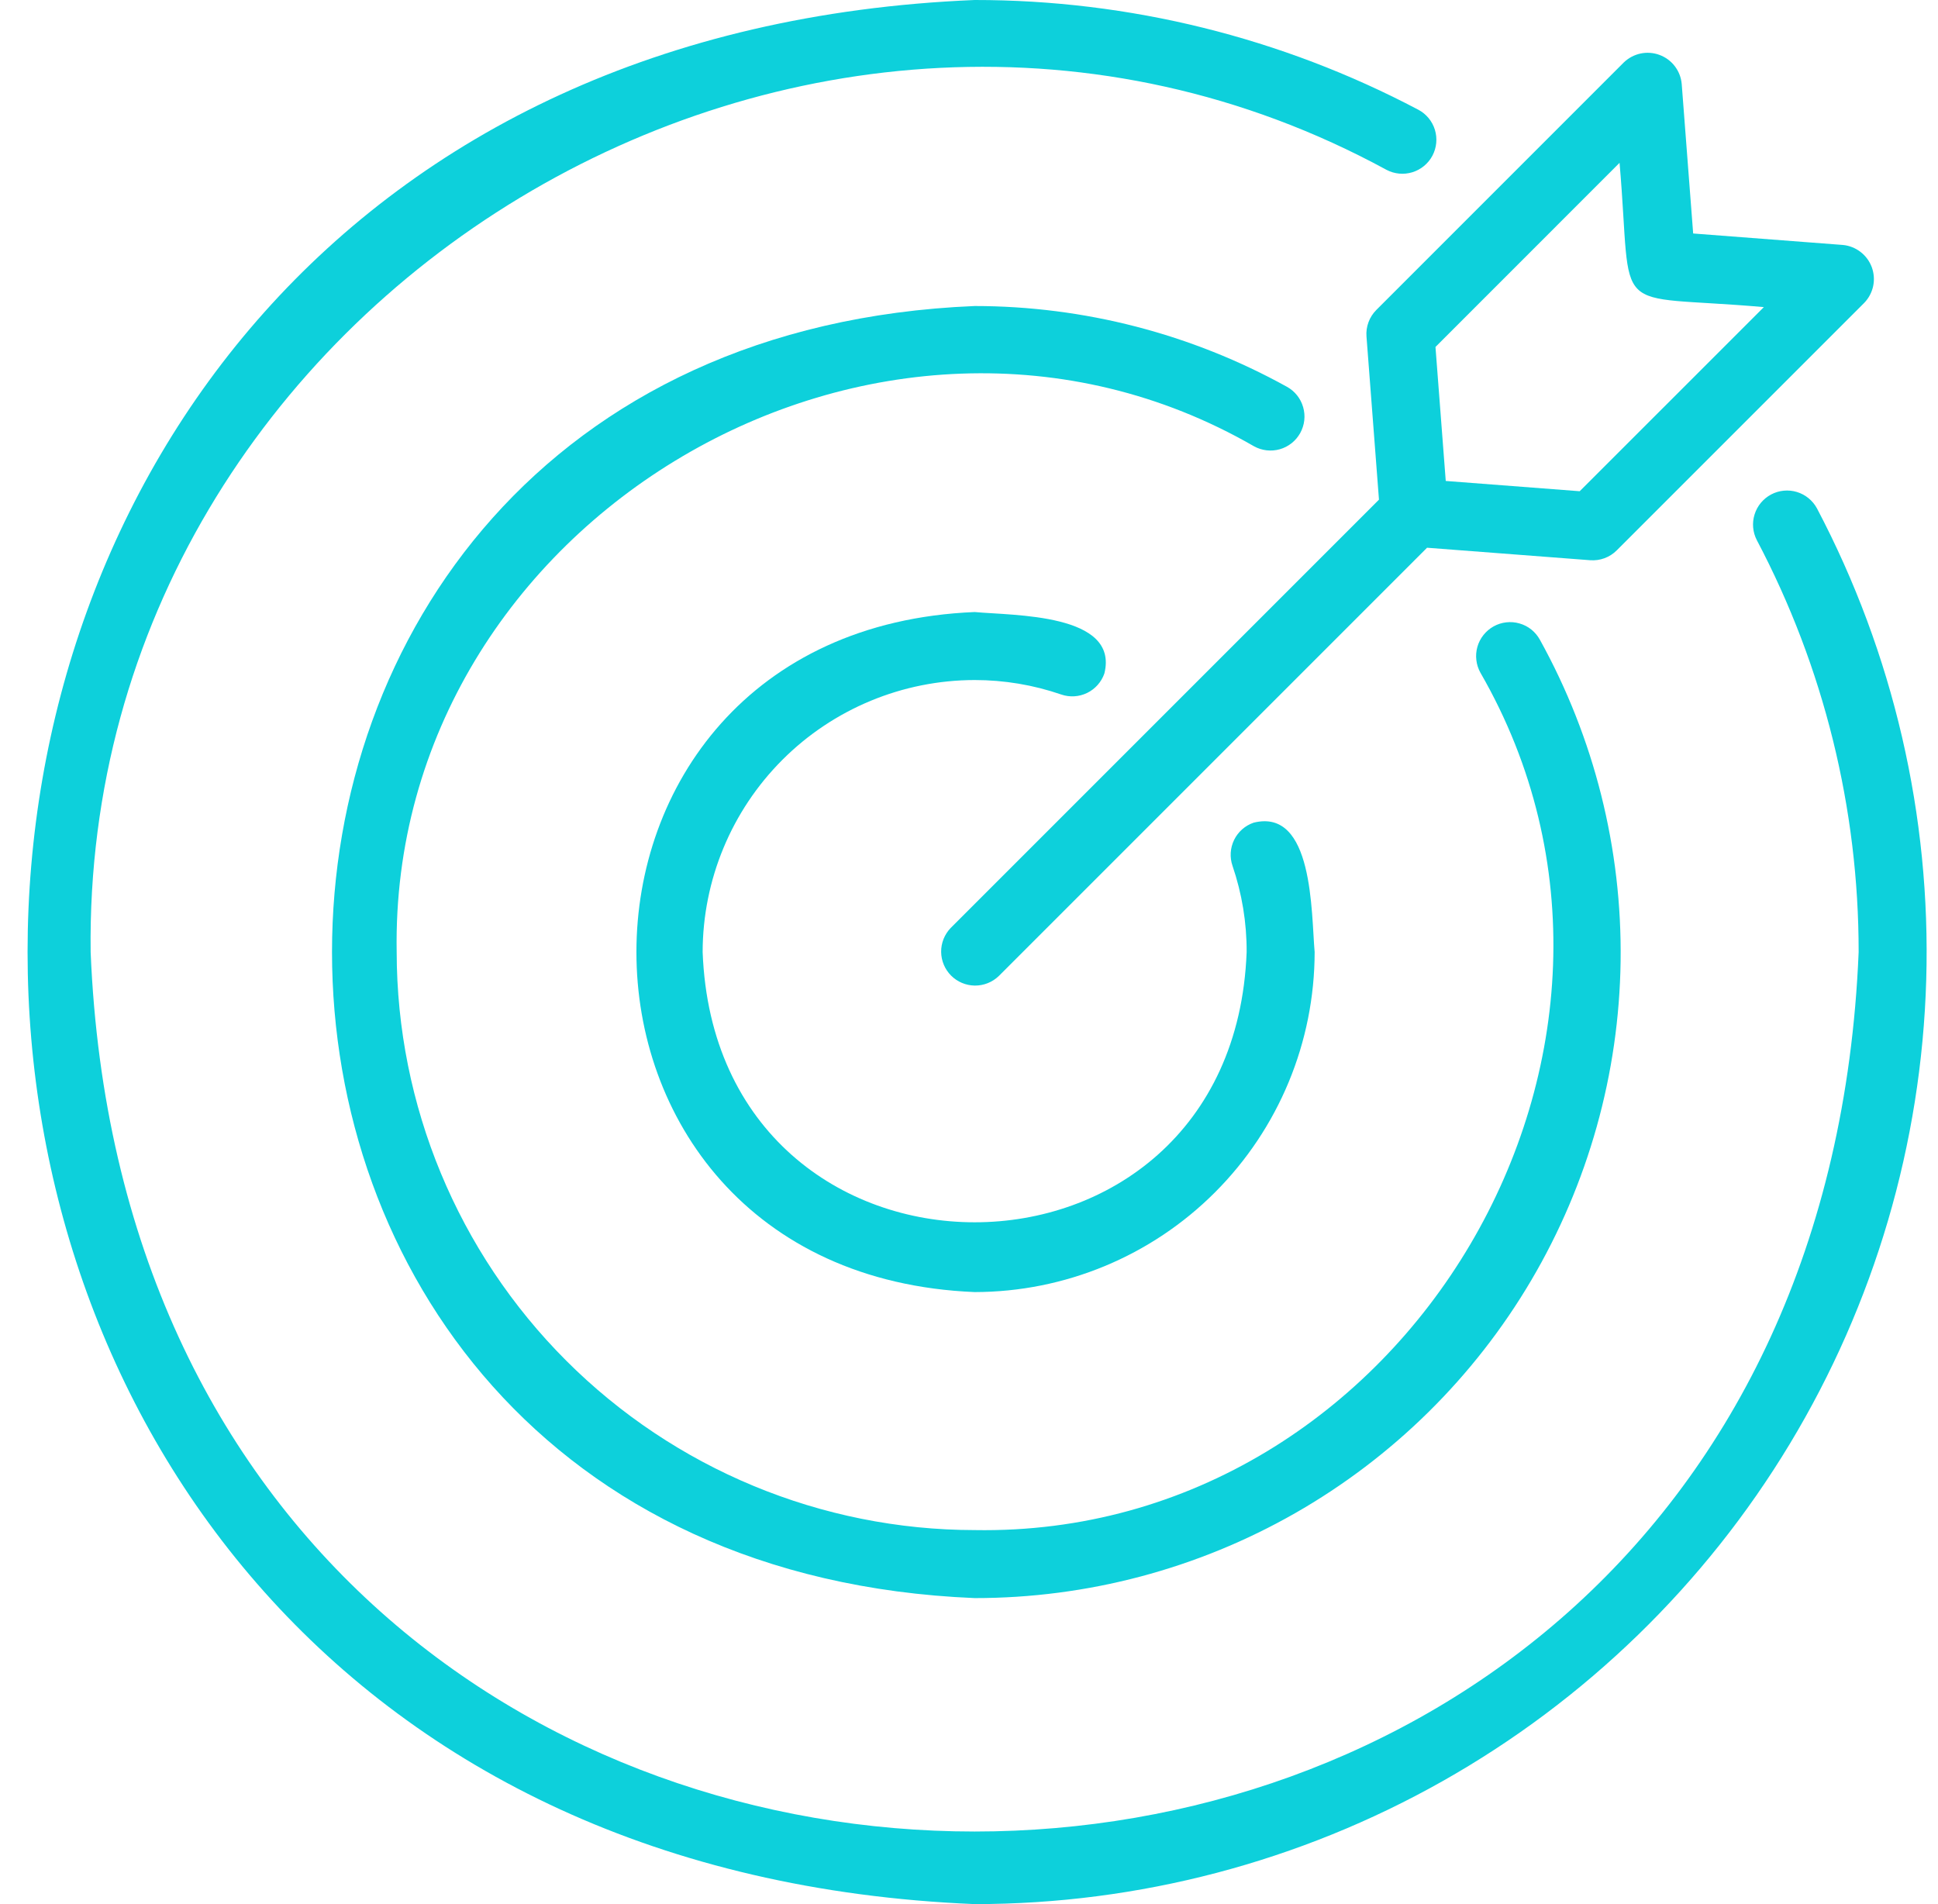
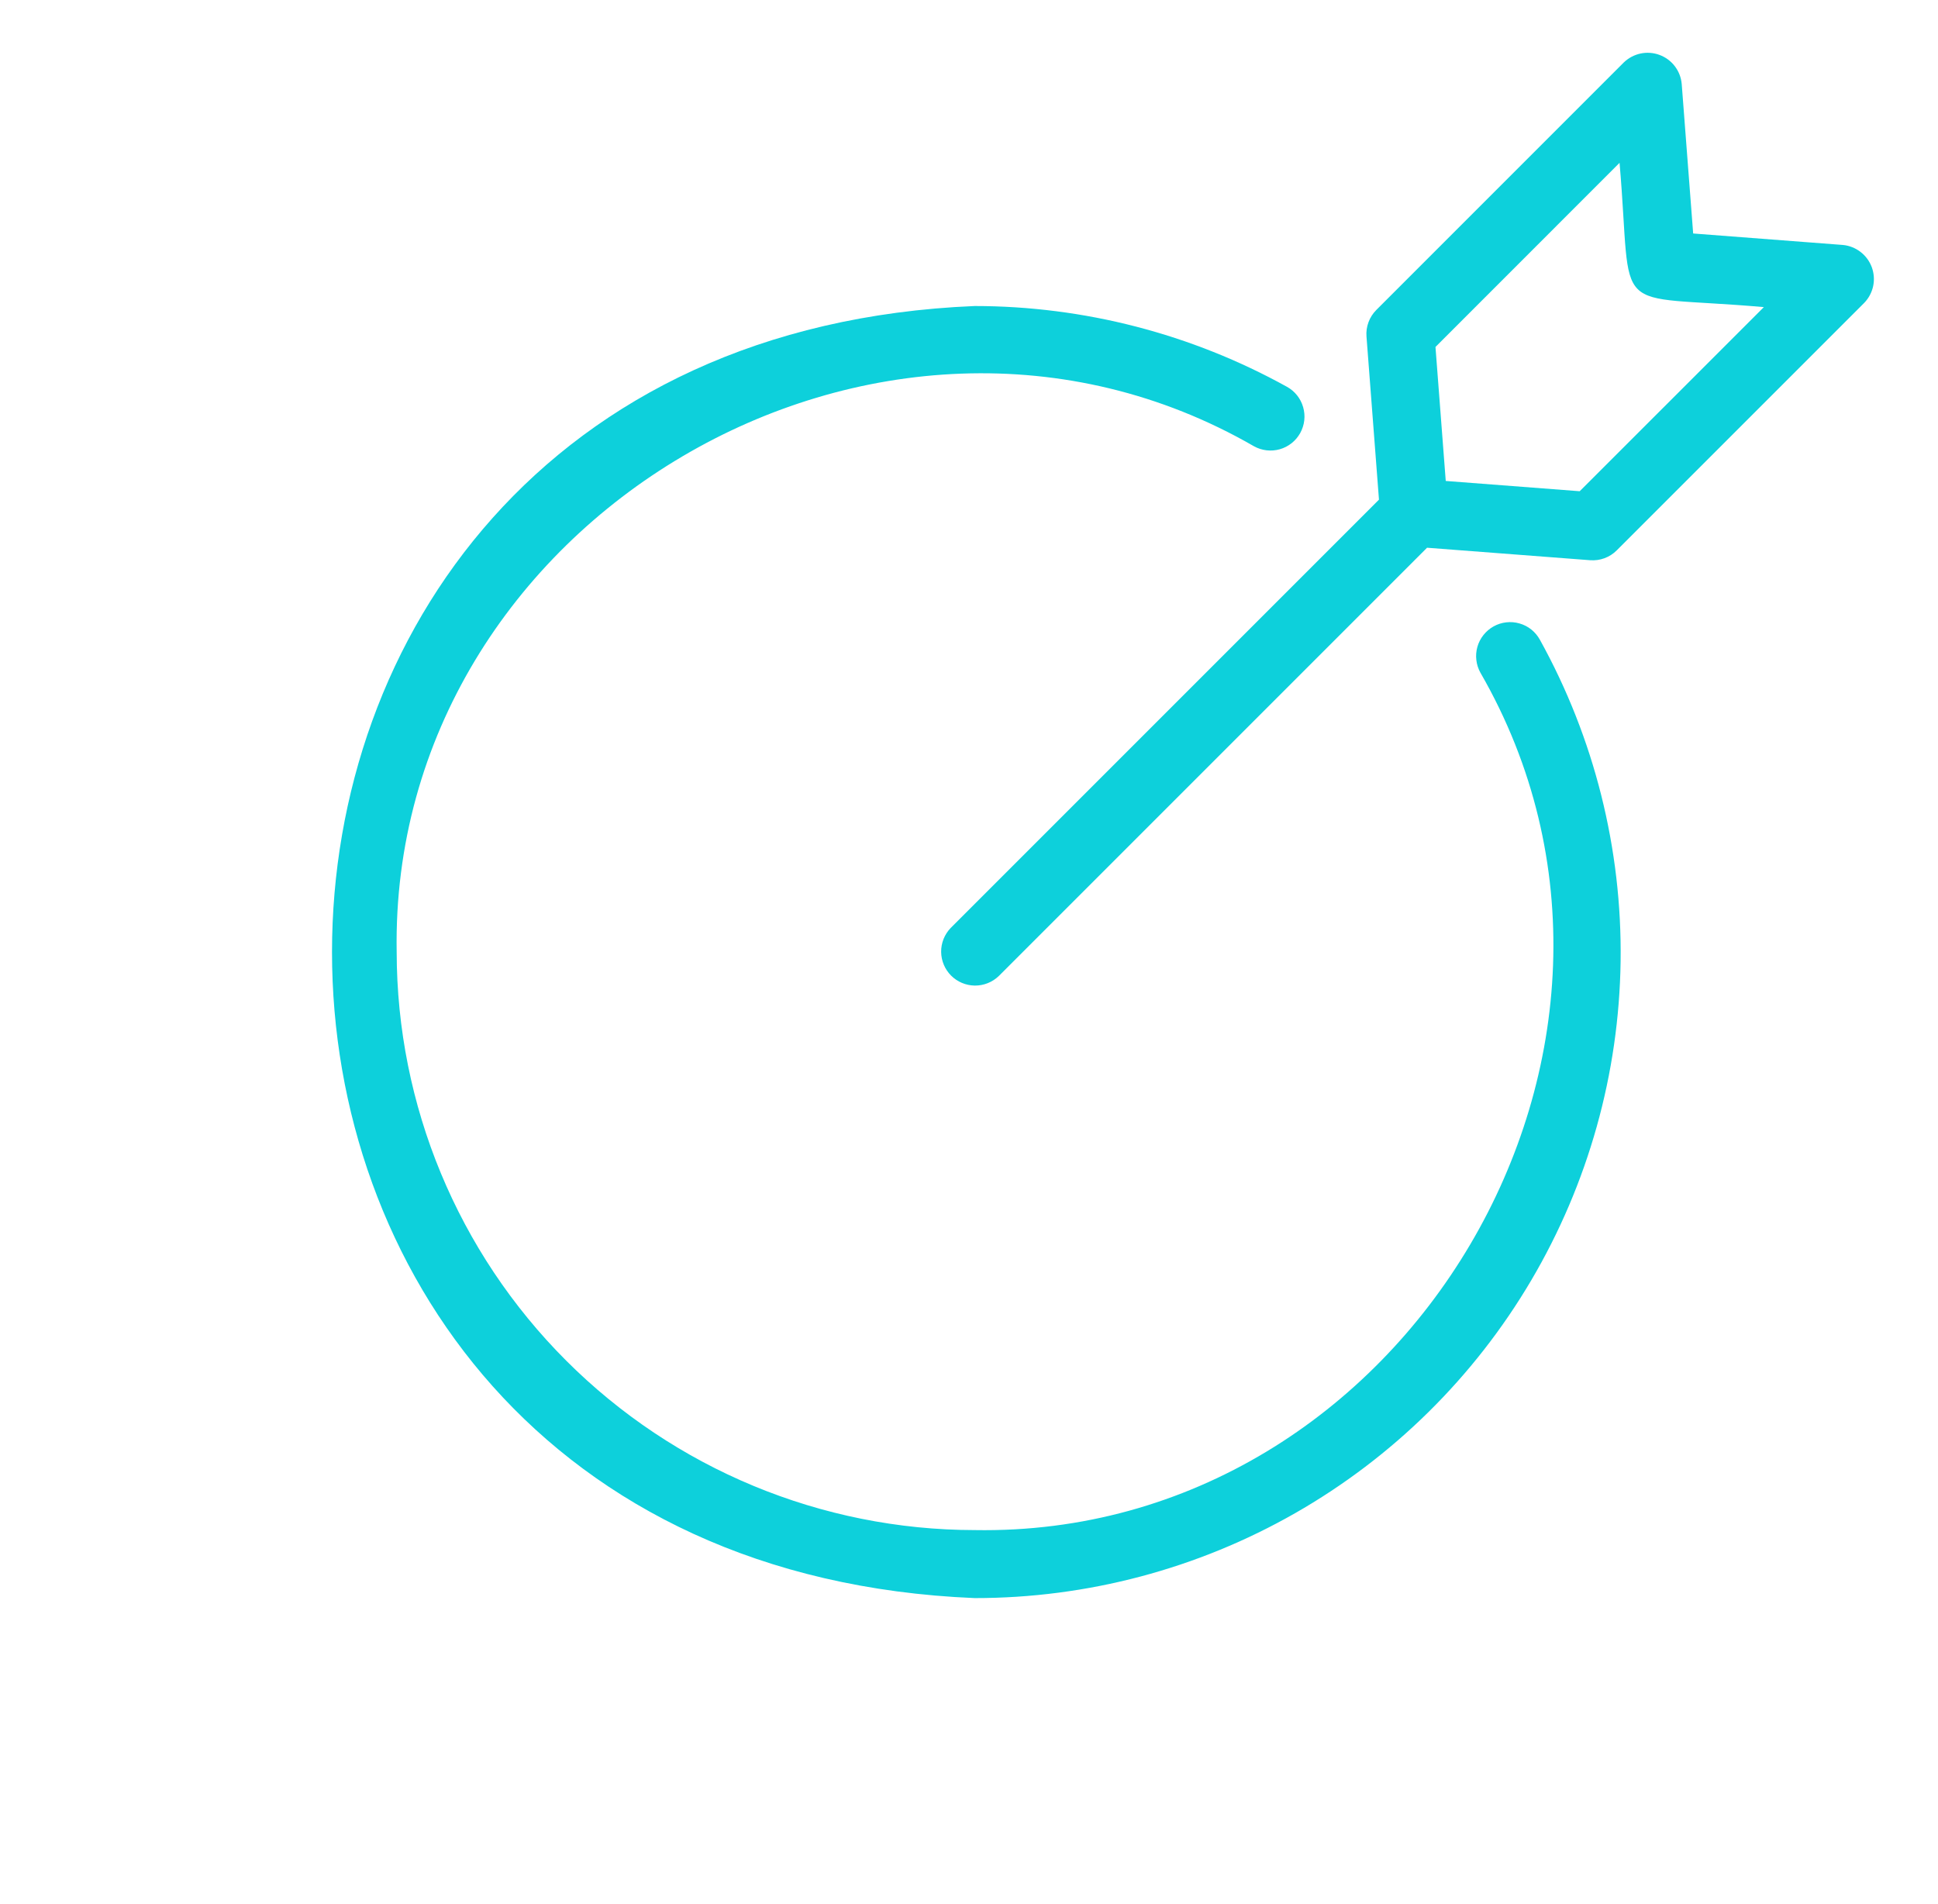
<svg xmlns="http://www.w3.org/2000/svg" width="57" height="56" viewBox="0 0 57 56" fill="none">
-   <path d="M28.666 56C33.489 56 38.23 54.754 42.43 52.383C46.63 50.013 50.147 46.597 52.639 42.468C55.131 38.339 56.514 33.636 56.654 28.815C56.795 23.994 55.687 19.218 53.44 14.951C53.314 14.719 53.102 14.546 52.849 14.469C52.597 14.393 52.324 14.419 52.091 14.543C51.858 14.667 51.683 14.878 51.605 15.13C51.526 15.382 51.551 15.655 51.673 15.889C53.642 19.622 54.669 23.779 54.666 28C53.241 62.487 4.091 62.487 2.666 28C2.425 8.718 23.866 -4.206 40.778 4.994C41.012 5.118 41.286 5.144 41.54 5.066C41.793 4.988 42.006 4.813 42.13 4.579C42.254 4.344 42.28 4.07 42.203 3.817C42.125 3.563 41.949 3.351 41.715 3.227C37.693 1.105 33.214 -0.003 28.666 5.26656e-06C-8.474 1.535 -8.474 54.466 28.666 56Z" fill="#0DD0DB" />
-   <path d="M28.666 20C29.532 20 30.392 20.143 31.211 20.425C31.462 20.512 31.736 20.495 31.975 20.379C32.213 20.263 32.396 20.056 32.482 19.806C32.921 18.037 29.807 18.107 28.667 18C15.402 18.548 15.402 37.453 28.667 38C31.318 37.997 33.86 36.943 35.734 35.068C37.609 33.193 38.664 30.651 38.666 28C38.564 26.839 38.632 23.757 36.871 24.195C36.747 24.238 36.632 24.304 36.534 24.391C36.435 24.478 36.355 24.584 36.297 24.702C36.24 24.82 36.206 24.948 36.198 25.079C36.19 25.21 36.208 25.342 36.251 25.466C36.529 26.282 36.67 27.138 36.666 28C36.266 38.597 21.067 38.597 20.666 28C20.669 25.879 21.513 23.846 23.012 22.346C24.512 20.846 26.546 20.003 28.666 20Z" fill="#0DD0DB" />
  <path d="M38.242 12.735C38.305 12.62 38.346 12.494 38.361 12.363C38.376 12.233 38.364 12.101 38.328 11.975C38.292 11.848 38.231 11.73 38.15 11.628C38.068 11.525 37.967 11.439 37.852 11.376C35.041 9.819 31.88 9.002 28.667 9C3.464 10.042 3.465 45.959 28.667 47C31.972 47.002 35.221 46.141 38.091 44.503C40.961 42.864 43.355 40.505 45.034 37.658C46.713 34.811 47.62 31.576 47.665 28.271C47.71 24.966 46.892 21.707 45.291 18.815C45.228 18.7 45.142 18.598 45.04 18.515C44.937 18.433 44.819 18.372 44.692 18.336C44.566 18.299 44.433 18.288 44.303 18.303C44.172 18.317 44.045 18.358 43.93 18.422C43.815 18.486 43.714 18.572 43.632 18.675C43.55 18.778 43.489 18.896 43.453 19.023C43.417 19.149 43.406 19.282 43.422 19.413C43.437 19.543 43.478 19.67 43.542 19.785C49.881 30.777 41.366 45.22 28.666 45C24.159 44.995 19.838 43.202 16.651 40.015C13.464 36.828 11.672 32.507 11.667 28C11.449 15.301 25.888 6.785 36.882 13.125C36.997 13.189 37.123 13.229 37.254 13.244C37.384 13.259 37.517 13.248 37.643 13.212C37.769 13.176 37.887 13.115 37.99 13.033C38.093 12.951 38.178 12.85 38.242 12.735Z" fill="#0DD0DB" />
  <path d="M40.191 9.899L40.558 14.695L27.96 27.293C27.779 27.482 27.678 27.734 27.681 27.996C27.684 28.258 27.789 28.508 27.974 28.693C28.159 28.878 28.409 28.983 28.671 28.986C28.933 28.988 29.185 28.888 29.374 28.707L41.972 16.109L46.768 16.476C46.912 16.487 47.056 16.467 47.191 16.417C47.327 16.367 47.45 16.288 47.551 16.186L54.83 8.908C54.962 8.772 55.053 8.601 55.093 8.415C55.132 8.229 55.118 8.036 55.052 7.857C54.986 7.679 54.87 7.523 54.72 7.408C54.569 7.292 54.388 7.221 54.199 7.204L49.799 6.867L49.462 2.468C49.445 2.279 49.375 2.098 49.259 1.947C49.144 1.796 48.987 1.681 48.809 1.615C48.631 1.549 48.438 1.535 48.252 1.574C48.066 1.614 47.895 1.705 47.758 1.837L40.481 9.115C40.379 9.217 40.3 9.34 40.25 9.475C40.2 9.61 40.179 9.755 40.191 9.899ZM47.634 4.789C48.035 9.446 47.247 8.626 51.878 9.032L46.462 14.447L42.522 14.145L42.22 10.204L47.634 4.789Z" fill="#0DD0DB" />
</svg>